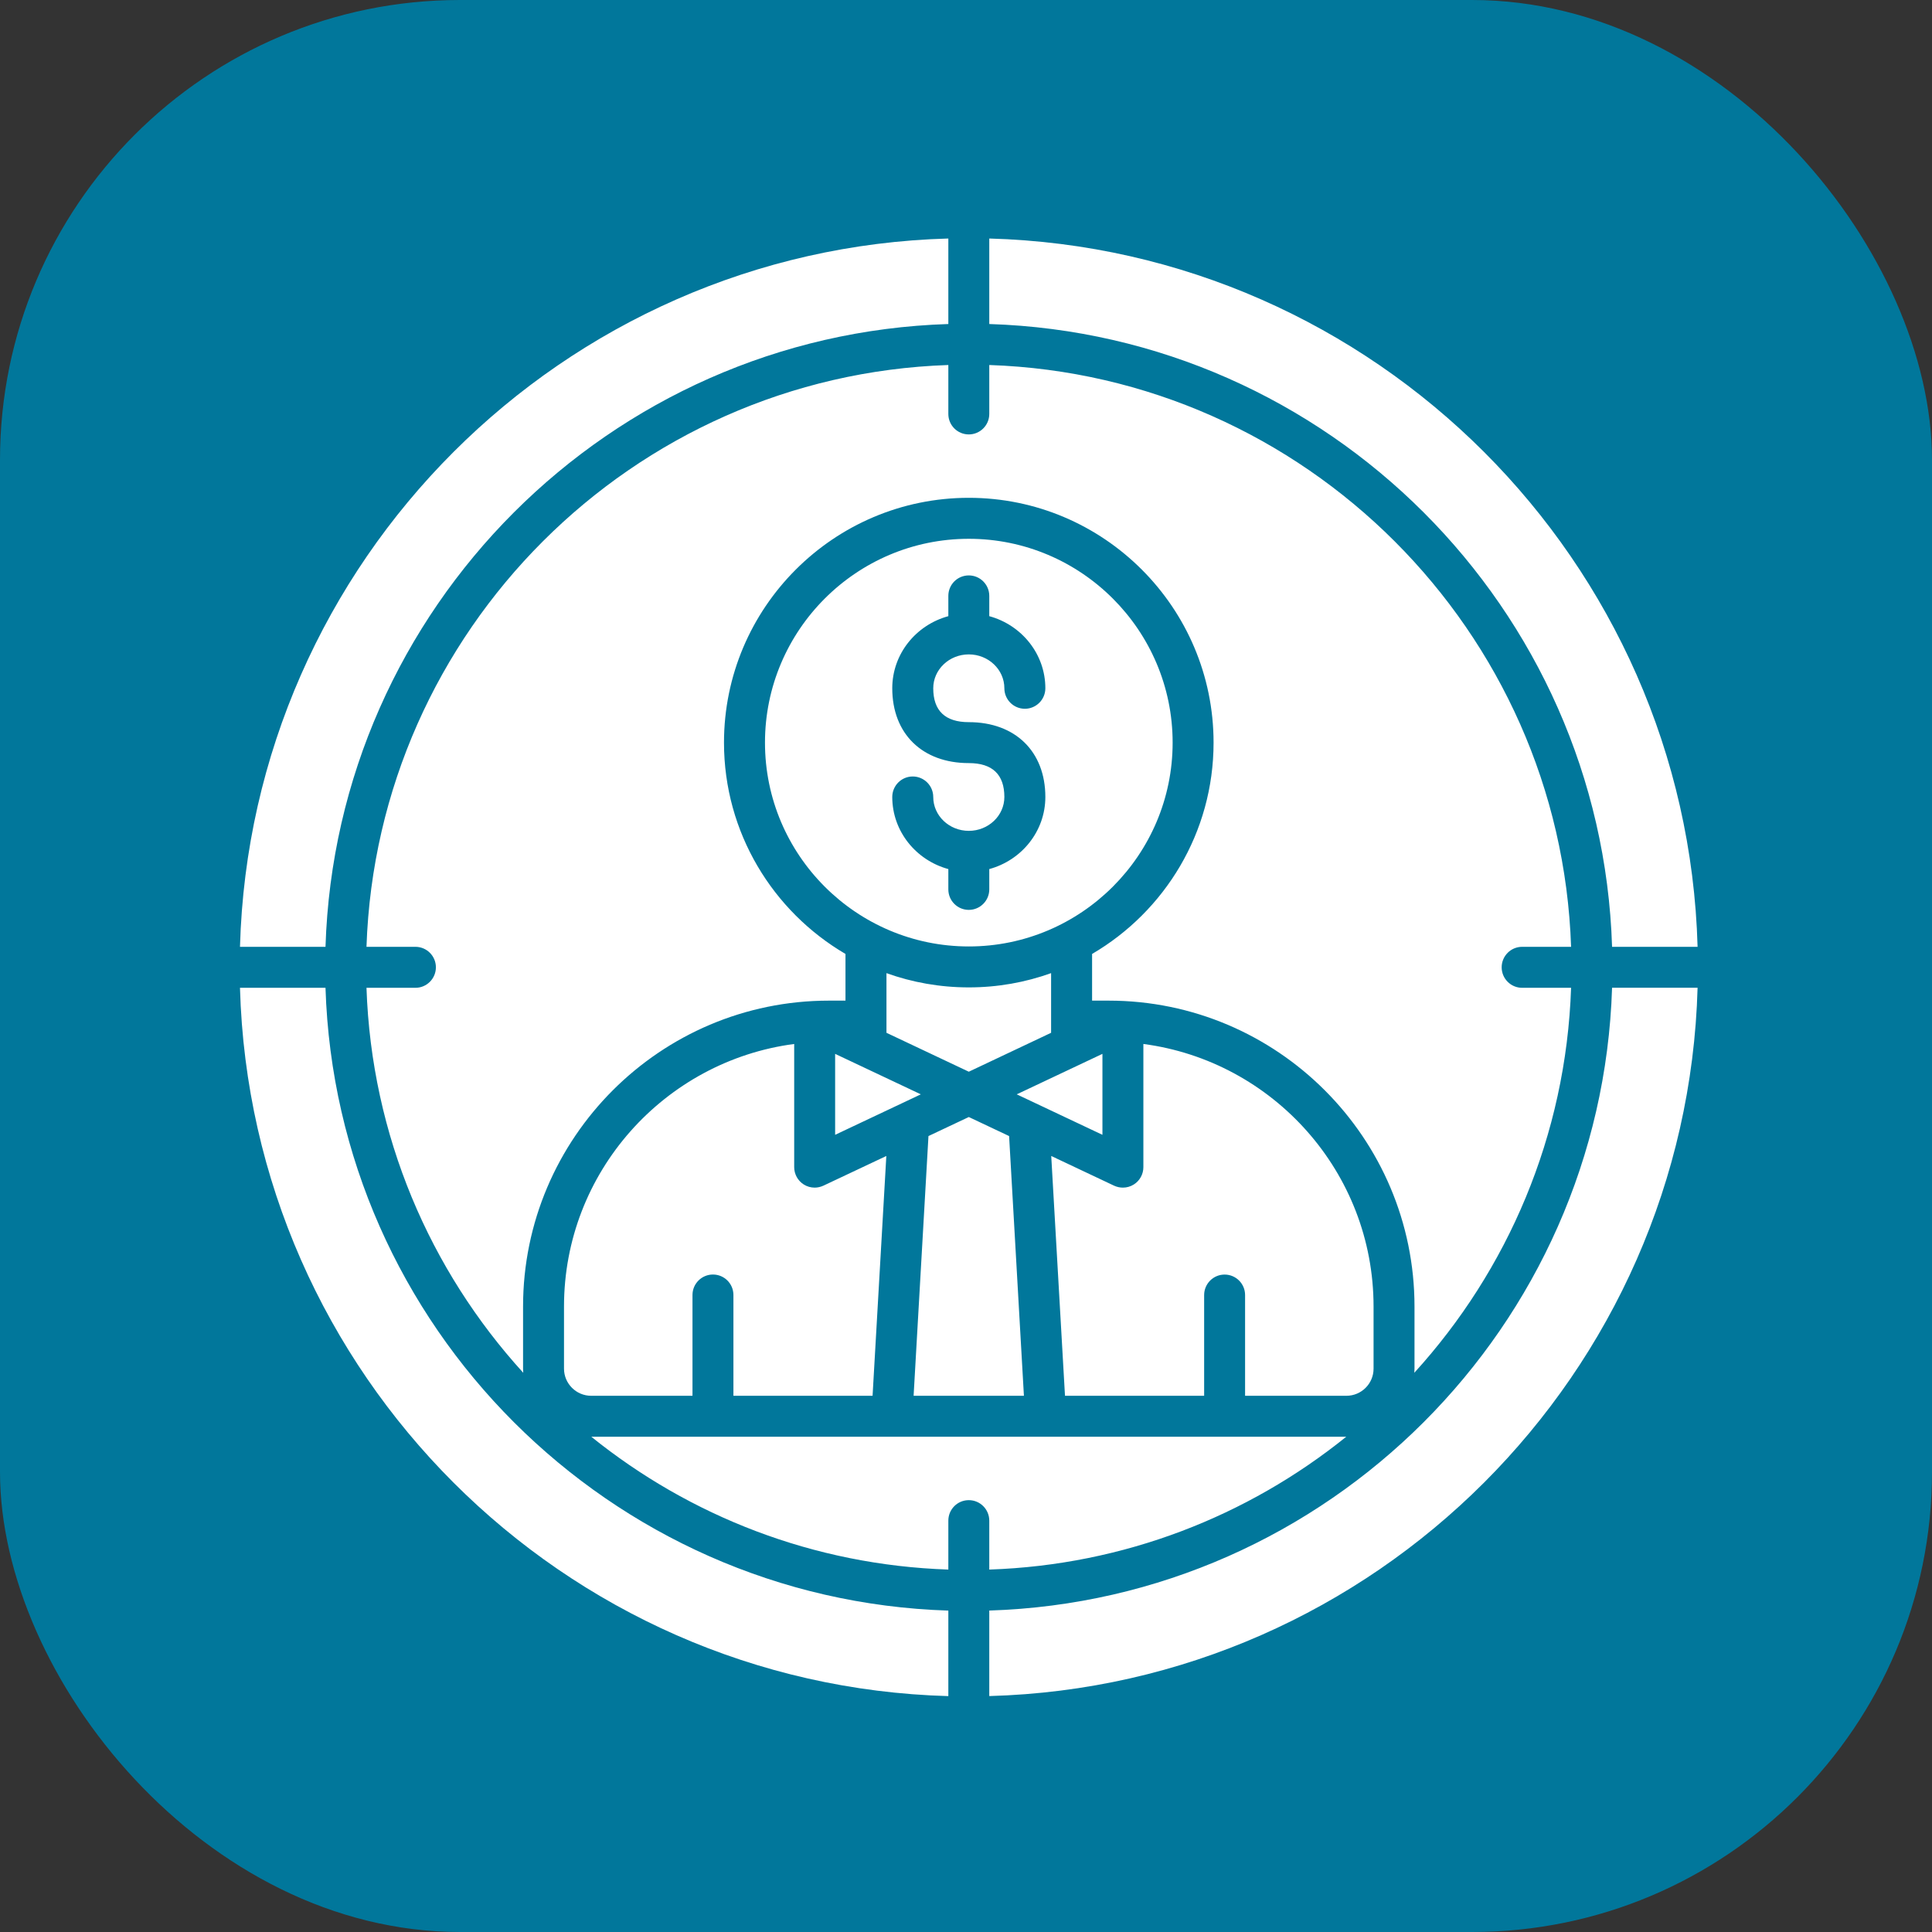
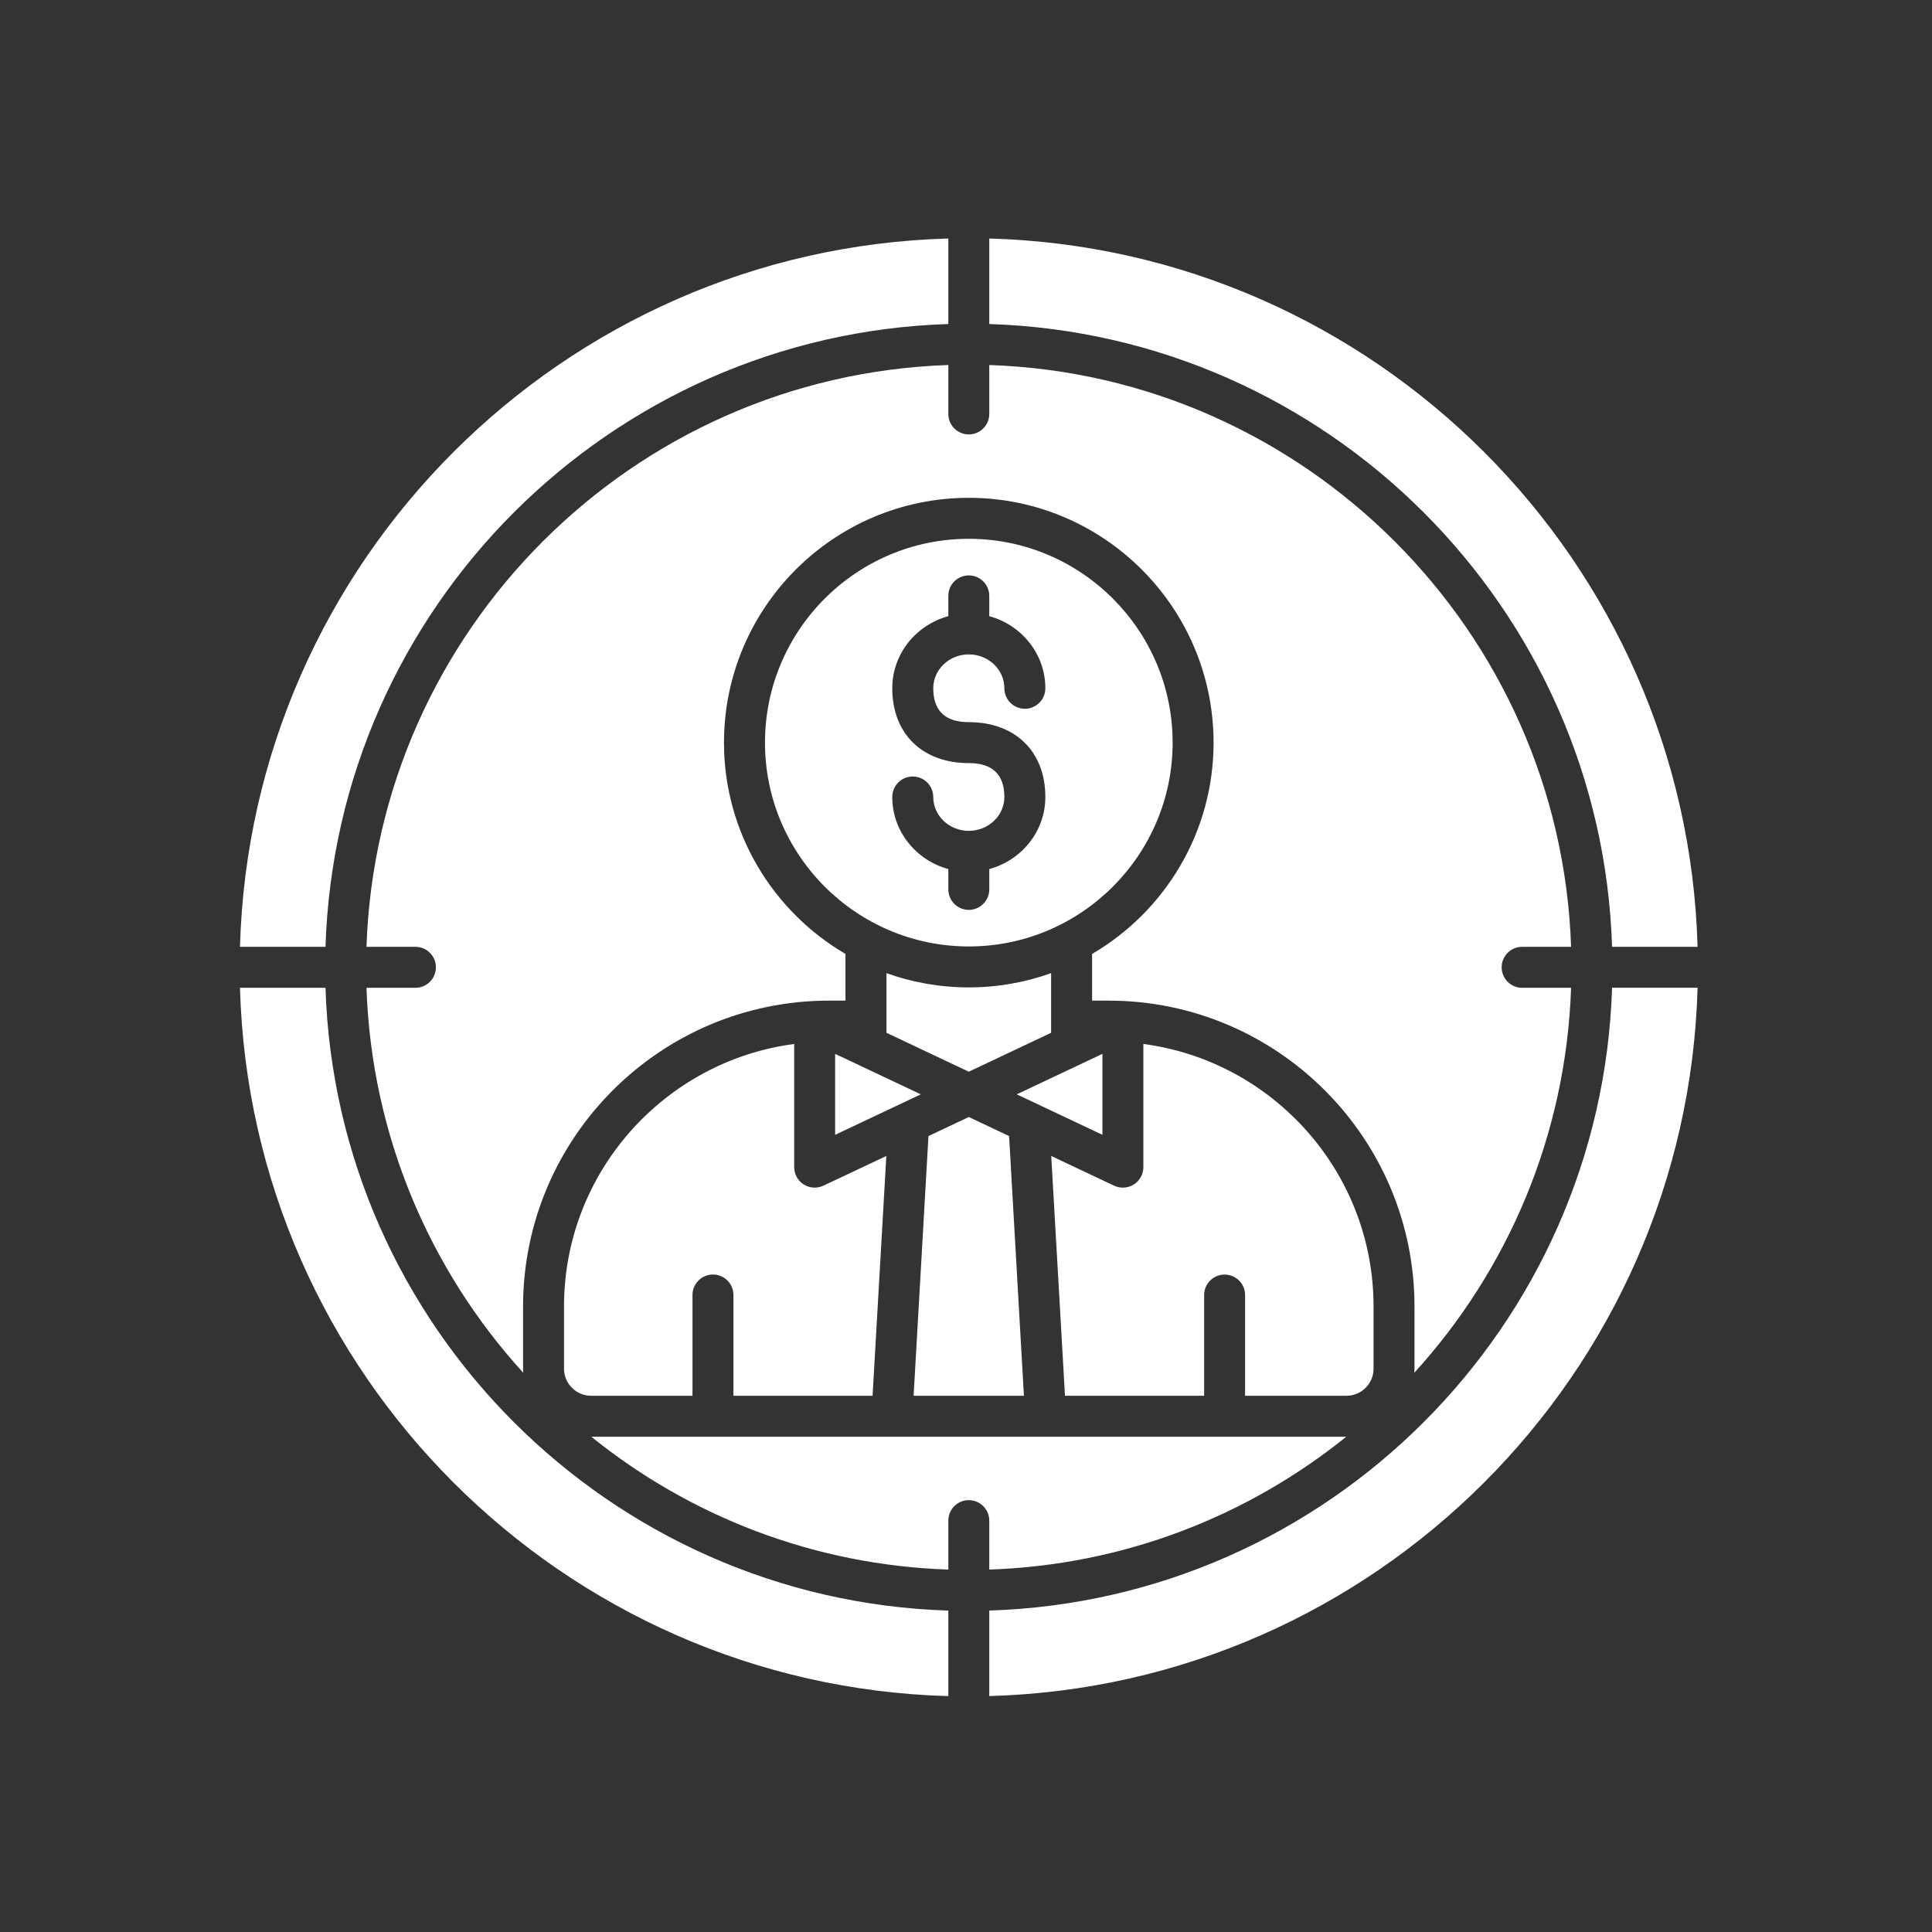
<svg xmlns="http://www.w3.org/2000/svg" width="42" height="42" viewBox="0 0 42 42" fill="none">
  <rect x="0" y="0" width="42" height="42" fill="#333333" stroke="none" />
-   <rect width="42" height="42" rx="10" fill="#01779B" />
  <path fill-rule="evenodd" clip-rule="evenodd" d="M21.506 5.185C29.892 5.417 36.671 12.196 36.904 20.583H35.045C34.814 13.221 28.868 7.276 21.506 7.044V5.185ZM34.154 20.583C33.923 13.712 28.377 8.166 21.506 7.935V8.999C21.506 9.245 21.306 9.444 21.061 9.444C20.814 9.444 20.616 9.245 20.616 8.999V7.935C13.744 8.165 8.198 13.712 7.967 20.583H9.031C9.277 20.583 9.476 20.783 9.476 21.028C9.476 21.274 9.277 21.474 9.031 21.474H7.967C8.076 24.69 9.347 27.616 11.375 29.843C11.374 29.813 11.371 29.784 11.371 29.754V28.403C11.371 24.737 14.354 21.753 18.02 21.753H18.38V20.738C16.802 19.813 15.739 18.101 15.739 16.144C15.739 13.209 18.126 10.822 21.061 10.822C23.995 10.822 26.382 13.209 26.382 16.144C26.382 18.101 25.32 19.814 23.741 20.738V21.753H24.101C27.767 21.753 30.75 24.736 30.75 28.403V29.754C30.75 29.784 30.747 29.813 30.746 29.843C32.774 27.616 34.045 24.69 34.154 21.474H33.09C32.844 21.474 32.645 21.275 32.645 21.028C32.645 20.783 32.844 20.583 33.09 20.583H34.154ZM21.061 20.575C23.503 20.575 25.492 18.587 25.492 16.144C25.492 13.701 23.503 11.713 21.061 11.713C18.618 11.713 16.63 13.701 16.63 16.144C16.63 18.587 18.618 20.575 21.061 20.575ZM20.288 14.962C20.288 14.556 20.634 14.226 21.061 14.226C21.487 14.226 21.834 14.556 21.834 14.962C21.834 15.208 22.033 15.408 22.28 15.408C22.525 15.408 22.725 15.208 22.725 14.962C22.725 14.216 22.208 13.586 21.506 13.395V12.954C21.506 12.708 21.306 12.509 21.061 12.509C20.814 12.509 20.616 12.708 20.616 12.954V13.395C19.913 13.586 19.397 14.216 19.397 14.962C19.397 15.951 20.05 16.589 21.061 16.589C21.574 16.589 21.834 16.837 21.834 17.326C21.834 17.732 21.487 18.062 21.061 18.062C20.634 18.062 20.288 17.732 20.288 17.326C20.288 17.08 20.088 16.88 19.842 16.88C19.596 16.88 19.397 17.08 19.397 17.326C19.397 18.071 19.913 18.701 20.616 18.893V19.335C20.616 19.58 20.814 19.78 21.061 19.78C21.306 19.78 21.506 19.58 21.506 19.335V18.893C22.208 18.702 22.725 18.072 22.725 17.326C22.725 16.337 22.071 15.699 21.061 15.699C20.547 15.699 20.288 15.451 20.288 14.962ZM22.85 21.155C22.291 21.356 21.688 21.465 21.061 21.465C20.433 21.465 19.83 21.356 19.271 21.155V22.452L21.061 23.298L22.85 22.452V21.155ZM23.966 22.91L22.103 23.79L23.966 24.67V22.91ZM20.018 23.79L18.155 22.91V24.67L20.018 23.79ZM21.061 24.283L20.184 24.697L19.861 30.343H22.259L21.937 24.697L21.061 24.283ZM18.969 30.343L19.268 25.13L17.901 25.775C17.84 25.803 17.775 25.818 17.71 25.818C17.628 25.818 17.544 25.795 17.472 25.749C17.343 25.667 17.265 25.525 17.265 25.372V22.695C14.446 23.066 12.261 25.483 12.261 28.402V29.753C12.261 30.078 12.526 30.343 12.851 30.343H15.054V28.152C15.054 27.907 15.253 27.707 15.499 27.707C15.745 27.707 15.944 27.906 15.944 28.152V30.343H18.969ZM24.856 25.373C24.856 25.525 24.778 25.668 24.649 25.749C24.577 25.795 24.494 25.818 24.411 25.818C24.346 25.818 24.281 25.804 24.22 25.776L22.853 25.13L23.152 30.343H26.177V28.153C26.177 27.908 26.376 27.708 26.622 27.708C26.868 27.708 27.067 27.907 27.067 28.153V30.343H29.271C29.595 30.343 29.86 30.079 29.86 29.754V28.403C29.86 25.484 27.675 23.066 24.856 22.695V25.373ZM35.045 21.473C34.814 28.835 28.868 34.781 21.506 35.012V36.871C29.892 36.639 36.671 29.86 36.904 21.473H35.045ZM20.616 35.013C13.253 34.781 7.307 28.836 7.076 21.474H5.217C5.45 29.86 12.229 36.639 20.616 36.872V35.013ZM12.854 31.233C14.993 32.958 17.684 34.023 20.616 34.121V33.058C20.616 32.811 20.814 32.612 21.061 32.612C21.306 32.612 21.506 32.811 21.506 33.058V34.121C24.437 34.023 27.128 32.957 29.267 31.233H12.854ZM7.076 20.583C7.307 13.221 13.253 7.276 20.616 7.044V5.185C12.229 5.417 5.45 12.196 5.217 20.583H7.076Z" fill="white" />
</svg>